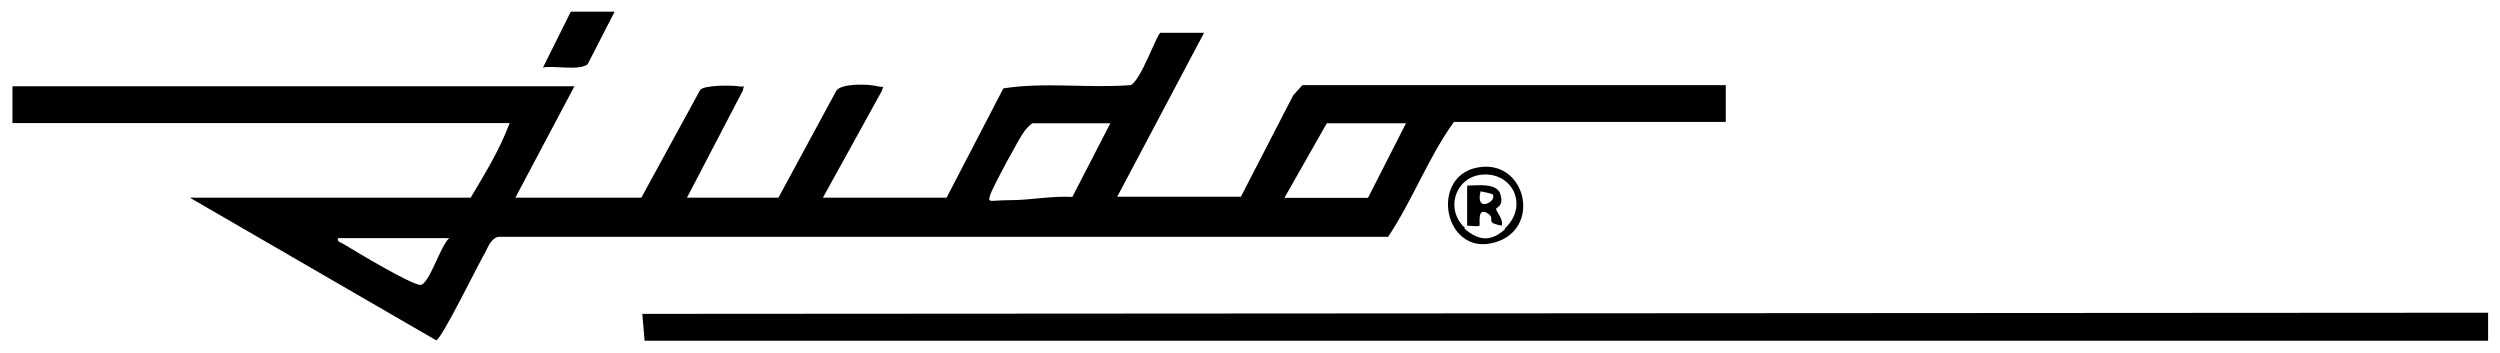
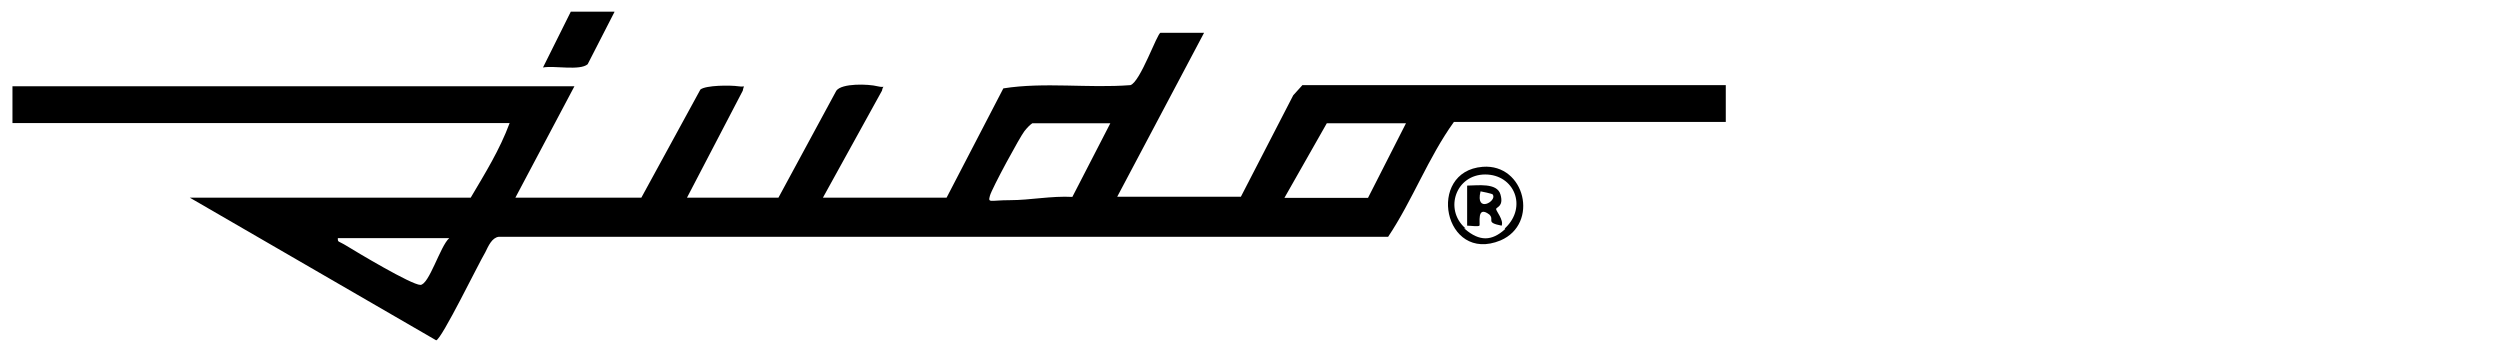
<svg xmlns="http://www.w3.org/2000/svg" id="Ebene_1" version="1.1" viewBox="0 0 1303.9 184.3">
-   <polygon points="1297.7 163.1 1297.7 177.7 336.2 177.7 335 163.7 1297.7 163.1" />
  <path d="M320.5,6.2l-14,27.3c-4.1,3.5-17.4.6-23.3,1.7l14.5-29.1h22.7Z" />
  <path d="M679.2,44.5l-4.7,5.2-27.3,52.9h-64.5l45.3-85.5h-22.7c-1.7,0-10.5,25.6-15.7,27.3-22.1,1.7-44.8-1.7-66.3,1.7l-29.6,57h-64.5l30.8-55.8c.6-3.5,2.3-1.2-2.3-2.3-4.7-1.2-18.6-1.7-21.5,2.3l-30.2,55.8h-47.7l29.1-55.8c.6-3.5,1.7-1.7-2.3-2.3-4.1-.6-16.9-.6-19.8,1.7l-30.8,56.4h-65.7l30.8-58.1H6.5v19.2h259.3c-5.2,14-12.8,26.2-20.3,38.9H99l128.5,74.4c2.9-.6,22.1-40.1,25.6-45.9,1.7-3.5,3.5-7.6,7-8.1h463.9c12.8-19.2,20.9-41.3,34.3-59.9h141.8v-19.2h-220.9ZM219.3,148.6c-4.7,0-33.7-17.4-38.4-20.3s-4.7-1.7-4.7-4.1h58.1c-4.7,4.1-10.5,24.4-15.1,24.4ZM559.4,102.7c-11-.6-22.1,1.7-32.6,1.7s-11.6,1.7-10.5-2.3,15.7-30.8,18-33.7q2.3-2.9,4.1-4.1h40.7l-19.8,38.4ZM713.5,103.2h-43.6l22.1-38.9h41.3l-19.8,38.9Z" />
  <g>
-     <path d="M783.1,117.5c0,0,0-.2.2-.3-.2-.2-.4-.3-.6-.5.1.3.3.5.4.8Z" />
-     <path d="M765.6,117.8s0,0,.1,0h-.2s0,0,0,0Z" />
-     <path d="M765.4,117.4c0-.2.2-.3.3-.5l-.4.3c0,0,.1.2.2.2Z" />
    <path d="M773.3,87c-29.6,2.3-20.3,50.6,9.3,38.4,20.3-8.7,12.8-40.1-9.3-38.4ZM785,119.5c-7,6.4-13.4,6.4-20.9,0,0,0,.2,0,.3-.1-.3-.1-.5-.3-.9-.5h.6c-11-9.9-4.7-27.9,10.5-27.9s22.1,16.9,10.5,27.9c-.1.1-.2.2-.3.3.1.1.2.2.3.3Z" />
  </g>
  <path d="M780.3,109.1c0-1.2,4.1-1.2,2.3-7.6-1.7-6.4-12.2-4.7-17.4-4.7v20.9c1.7,0,5.8.6,6.4,0s-1.7-11,5.2-5.8c2.9,2.9-2.3,4.1,6.4,5.8,1.2-2.9-2.9-7.6-2.9-8.7ZM772.2,99.8s6.4,1.2,6.4,1.7c2.3,3.5-9.3,9.9-6.4-1.7Z" />
</svg>